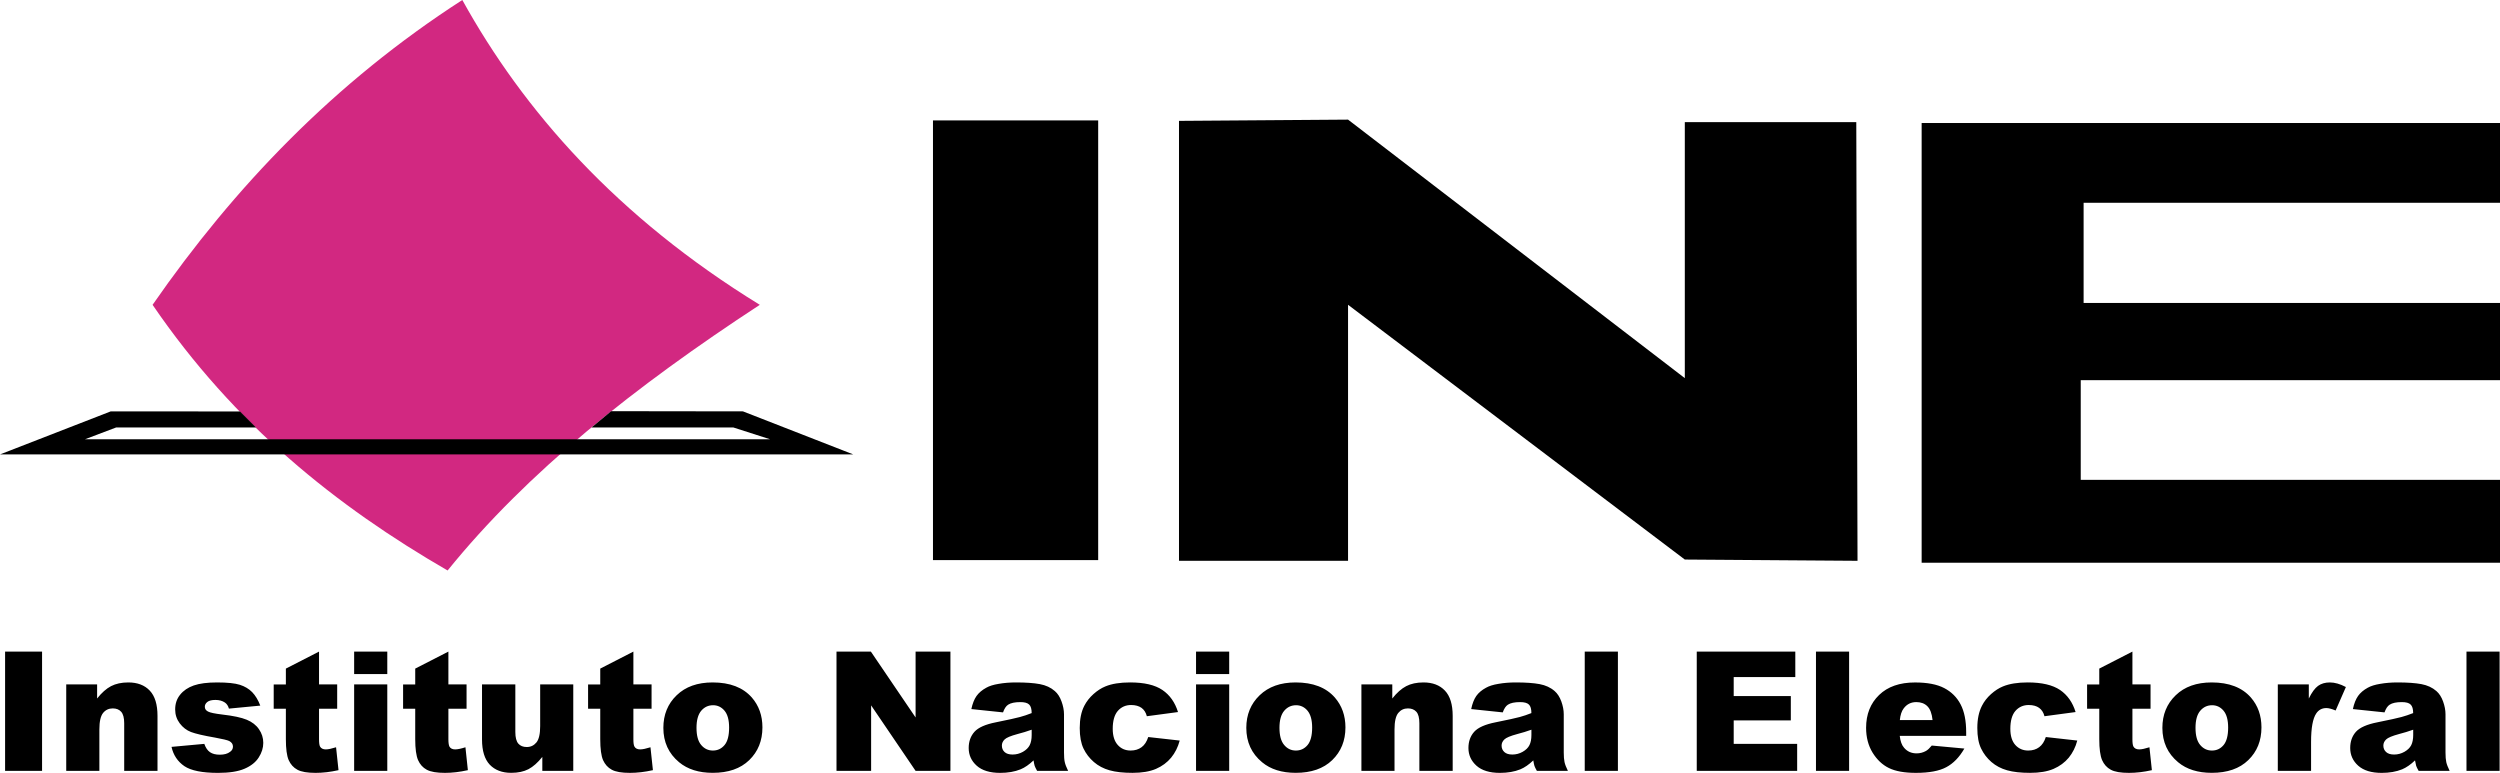
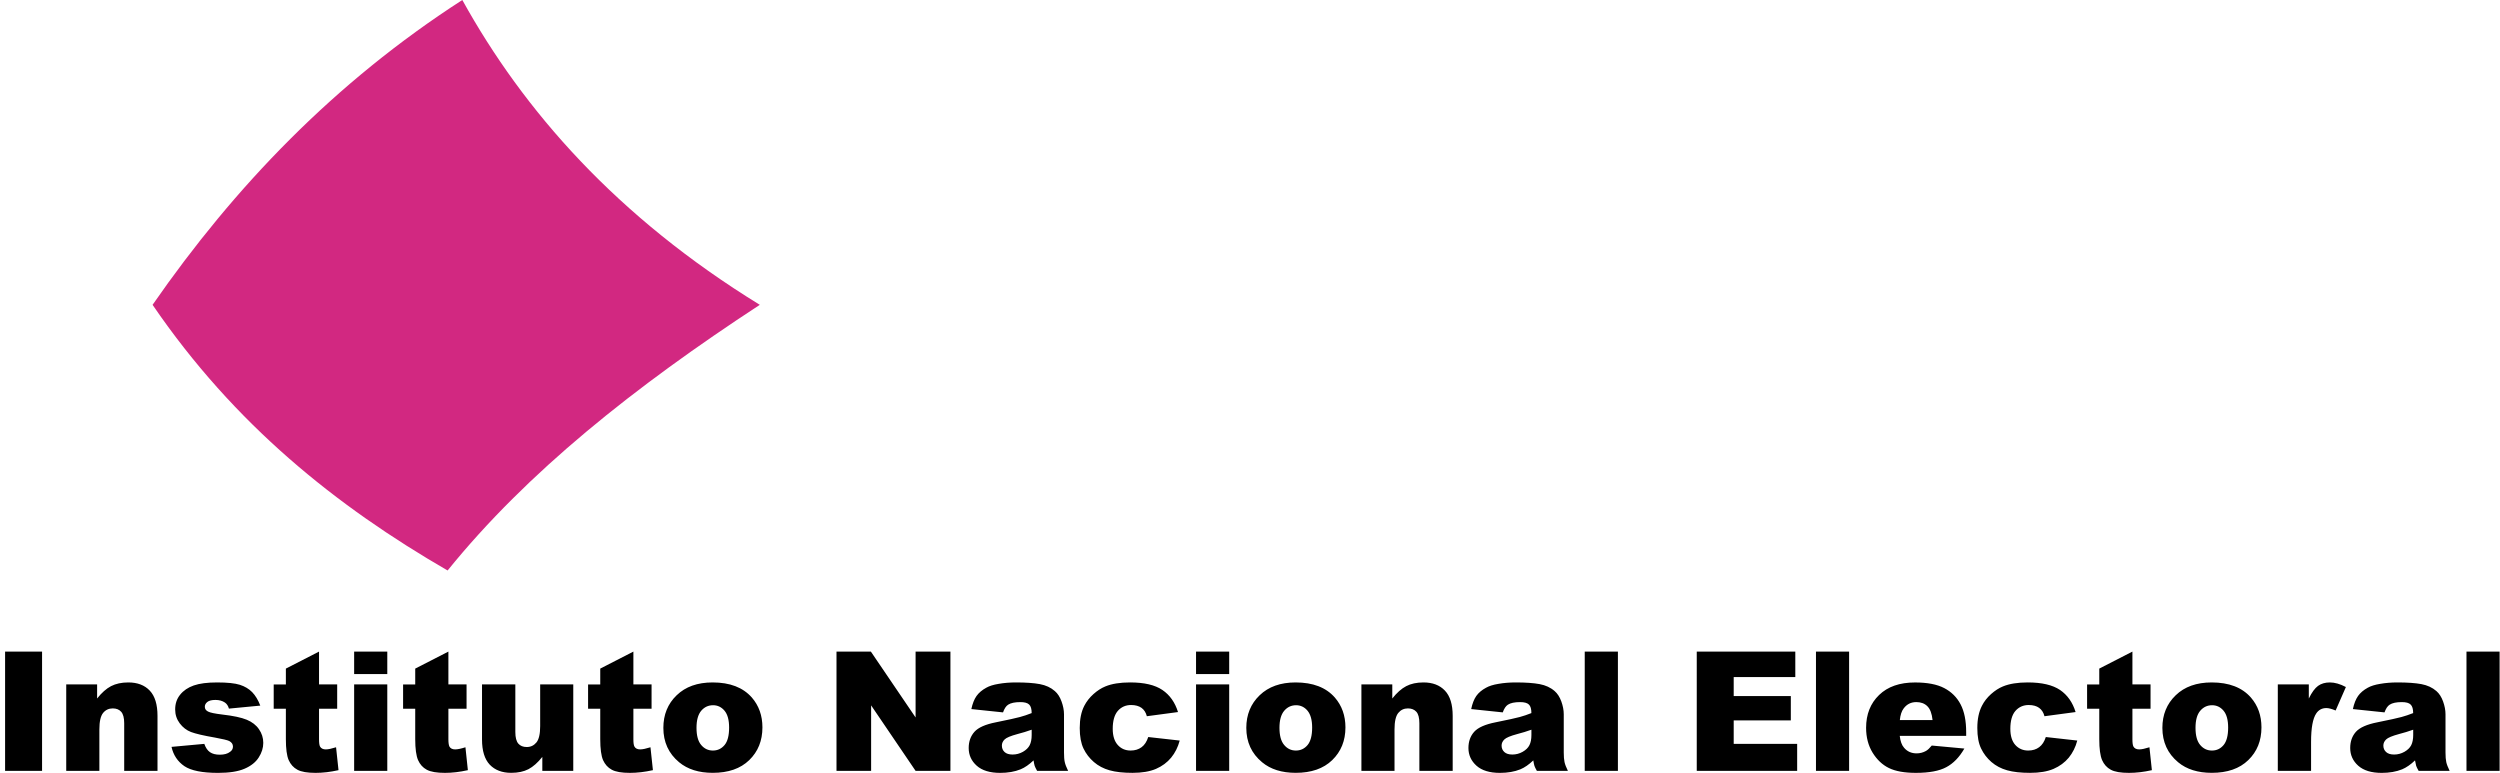
<svg xmlns="http://www.w3.org/2000/svg" version="1.1" id="Capa_1" x="0px" y="0px" width="200.928px" height="62.116px" viewBox="0 0 200.928 62.116" enable-background="new 0 0 200.928 62.116" xml:space="preserve">
  <g>
    <path fill="#D22881" d="M37.157,0c4.926,8.9,12.421,17.436,23.909,24.499c-10.061,6.584-18.705,13.452-25.091,21.352   c-8.937-5.169-17.136-11.723-23.712-21.352C18.857,14.995,26.892,6.62,37.157,0z" />
-     <polygon points="0,36.522 68.578,36.522 59.711,33.062 49.123,33.047 47.542,34.357 58.943,34.357 61.888,35.303 6.832,35.303    9.332,34.357 20.573,34.357 19.289,33.07 8.902,33.062  " />
    <path d="M0.409,52.369h2.972v9.586H0.409V52.369L0.409,52.369z M5.323,55.008h2.482v1.131c0.369-0.465,0.74-0.794,1.12-0.993   c0.382-0.196,0.84-0.298,1.383-0.298c0.737,0,1.312,0.217,1.729,0.658c0.415,0.437,0.622,1.115,0.622,2.031v4.418H9.982v-3.824   c0-0.436-0.08-0.742-0.243-0.925c-0.159-0.179-0.383-0.271-0.675-0.271c-0.32,0-0.58,0.122-0.777,0.364   c-0.199,0.246-0.3,0.686-0.3,1.318v3.337H5.323V55.008L5.323,55.008z M13.785,60.027l2.635-0.241   c0.111,0.312,0.262,0.536,0.457,0.668c0.197,0.136,0.46,0.202,0.787,0.202c0.355,0,0.631-0.076,0.83-0.232   c0.156-0.107,0.229-0.253,0.229-0.422c0-0.19-0.102-0.341-0.3-0.446c-0.144-0.07-0.526-0.163-1.142-0.275   c-0.924-0.159-1.566-0.311-1.929-0.448c-0.356-0.137-0.659-0.369-0.905-0.695c-0.246-0.328-0.368-0.699-0.368-1.119   c0-0.459,0.13-0.853,0.396-1.18c0.267-0.336,0.632-0.582,1.097-0.747c0.468-0.163,1.093-0.243,1.876-0.243   c0.828,0,1.438,0.064,1.83,0.189c0.396,0.127,0.725,0.322,0.987,0.588c0.261,0.269,0.479,0.627,0.655,1.085l-2.52,0.241   c-0.062-0.223-0.172-0.385-0.324-0.489c-0.206-0.138-0.461-0.208-0.756-0.208c-0.299,0-0.518,0.053-0.654,0.162   c-0.135,0.107-0.204,0.236-0.204,0.387c0,0.172,0.088,0.298,0.261,0.385c0.169,0.091,0.551,0.167,1.131,0.238   c0.887,0.102,1.543,0.24,1.977,0.419c0.43,0.178,0.76,0.433,0.985,0.765c0.231,0.335,0.345,0.695,0.345,1.096   c0,0.401-0.121,0.789-0.365,1.17c-0.24,0.379-0.62,0.682-1.139,0.906c-0.521,0.225-1.231,0.335-2.127,0.335   c-1.268,0-2.173-0.181-2.709-0.541C14.282,61.209,13.934,60.695,13.785,60.027L13.785,60.027z M25.641,52.369v2.639H27.1v1.955   h-1.459v2.458c0,0.293,0.029,0.492,0.085,0.587c0.087,0.147,0.241,0.222,0.456,0.222c0.199,0,0.473-0.059,0.828-0.171l0.197,1.84   c-0.66,0.147-1.271,0.218-1.842,0.218c-0.665,0-1.152-0.083-1.465-0.255c-0.312-0.166-0.545-0.428-0.699-0.773   c-0.15-0.346-0.225-0.907-0.225-1.682v-2.443h-0.978V55.01h0.978v-1.274L25.641,52.369L25.641,52.369z M28.463,52.369h2.664v1.809   h-2.664V52.369L28.463,52.369z M28.463,55.008h2.664v6.947h-2.664V55.008L28.463,55.008z M36.038,52.369v2.639h1.46v1.955h-1.46   v2.458c0,0.293,0.034,0.492,0.087,0.587c0.086,0.147,0.238,0.222,0.457,0.222c0.199,0,0.475-0.059,0.826-0.171l0.195,1.84   c-0.658,0.147-1.27,0.218-1.84,0.218c-0.663,0-1.152-0.083-1.467-0.255c-0.311-0.166-0.544-0.428-0.696-0.773   c-0.149-0.346-0.228-0.907-0.228-1.682v-2.443h-0.975V55.01h0.975v-1.274L36.038,52.369L36.038,52.369z M46.074,61.955h-2.487   v-1.121c-0.369,0.462-0.74,0.79-1.116,0.987c-0.379,0.196-0.84,0.293-1.389,0.293c-0.731,0-1.301-0.22-1.719-0.655   c-0.414-0.439-0.623-1.115-0.623-2.026v-4.425h2.678v3.827c0,0.437,0.081,0.745,0.24,0.931c0.162,0.184,0.385,0.273,0.678,0.273   c0.314,0,0.571-0.12,0.775-0.365c0.203-0.244,0.303-0.686,0.303-1.316v-3.35h2.66V61.955L46.074,61.955z M50.906,52.369v2.639   h1.461v1.955h-1.461v2.458c0,0.293,0.029,0.492,0.088,0.587c0.084,0.147,0.238,0.222,0.457,0.222c0.197,0,0.471-0.059,0.828-0.171   l0.197,1.84c-0.66,0.147-1.273,0.218-1.846,0.218c-0.661,0-1.151-0.083-1.463-0.255c-0.312-0.166-0.543-0.428-0.7-0.773   c-0.147-0.346-0.224-0.907-0.224-1.682v-2.443h-0.978V55.01h0.978v-1.274L50.906,52.369L50.906,52.369z M53.315,58.5   c0-1.061,0.356-1.936,1.07-2.621c0.712-0.689,1.675-1.031,2.889-1.031c1.394,0,2.437,0.402,3.151,1.211   c0.566,0.651,0.852,1.451,0.852,2.402c0,1.07-0.353,1.944-1.059,2.63c-0.707,0.685-1.684,1.023-2.936,1.023   c-1.113,0-2.014-0.282-2.701-0.851C53.736,60.561,53.315,59.639,53.315,58.5L53.315,58.5z M55.979,58.496   c0,0.621,0.124,1.082,0.376,1.379c0.248,0.296,0.561,0.447,0.939,0.447c0.381,0,0.693-0.148,0.939-0.441   c0.246-0.291,0.367-0.764,0.367-1.406c0-0.605-0.121-1.055-0.369-1.354c-0.246-0.293-0.555-0.441-0.918-0.441   c-0.389,0-0.705,0.151-0.959,0.449C56.104,57.43,55.979,57.887,55.979,58.496L55.979,58.496z M67.227,52.369h2.766l3.594,5.294   v-5.294h2.8v9.586h-2.8l-3.574-5.264v5.264h-2.783v-9.586H67.227z M80.615,57.255l-2.547-0.266   c0.097-0.448,0.235-0.796,0.418-1.054c0.182-0.254,0.441-0.476,0.781-0.661c0.24-0.138,0.576-0.245,1.002-0.313   c0.426-0.076,0.887-0.113,1.385-0.113c0.797,0,1.438,0.044,1.918,0.135c0.482,0.09,0.888,0.277,1.207,0.56   c0.229,0.196,0.408,0.474,0.537,0.833c0.131,0.36,0.199,0.701,0.199,1.032v3.07c0,0.327,0.018,0.584,0.061,0.77   c0.037,0.185,0.133,0.421,0.27,0.708h-2.492c-0.1-0.18-0.164-0.312-0.197-0.406c-0.027-0.096-0.061-0.24-0.09-0.438   c-0.35,0.335-0.692,0.574-1.041,0.719c-0.47,0.191-1.02,0.286-1.639,0.286c-0.826,0-1.457-0.192-1.887-0.577   c-0.43-0.384-0.645-0.858-0.645-1.421c0-0.528,0.158-0.962,0.467-1.308c0.31-0.341,0.879-0.594,1.713-0.758   c0.996-0.202,1.644-0.344,1.938-0.426c0.3-0.08,0.614-0.184,0.944-0.316c0-0.327-0.067-0.557-0.201-0.686   c-0.135-0.133-0.373-0.197-0.71-0.197c-0.434,0-0.765,0.068-0.982,0.209C80.854,56.748,80.721,56.953,80.615,57.255L80.615,57.255z    M82.918,58.647c-0.367,0.132-0.748,0.249-1.147,0.351c-0.54,0.146-0.886,0.29-1.027,0.43c-0.15,0.145-0.222,0.31-0.222,0.494   c0,0.213,0.071,0.385,0.217,0.52c0.146,0.135,0.363,0.201,0.643,0.201c0.298,0,0.576-0.074,0.835-0.22   c0.252-0.145,0.434-0.322,0.541-0.532c0.104-0.209,0.159-0.481,0.159-0.814v-0.429H82.918z M92.285,59.236l2.53,0.283   c-0.142,0.528-0.37,0.986-0.689,1.375c-0.317,0.384-0.724,0.688-1.22,0.902c-0.492,0.211-1.125,0.319-1.885,0.319   c-0.74,0-1.354-0.067-1.844-0.205c-0.486-0.138-0.908-0.359-1.264-0.668c-0.354-0.306-0.632-0.667-0.83-1.081   c-0.2-0.416-0.303-0.967-0.303-1.65c0-0.717,0.121-1.309,0.367-1.786c0.179-0.349,0.425-0.661,0.735-0.94   c0.308-0.275,0.627-0.482,0.954-0.615c0.518-0.215,1.186-0.322,1.992-0.322c1.137,0,1.998,0.203,2.594,0.606   c0.598,0.405,1.014,0.997,1.256,1.775l-2.504,0.335c-0.077-0.297-0.219-0.52-0.428-0.672c-0.209-0.148-0.488-0.229-0.838-0.229   c-0.438,0-0.795,0.16-1.07,0.475c-0.27,0.315-0.407,0.794-0.407,1.438c0,0.572,0.138,1.004,0.407,1.301   c0.267,0.297,0.611,0.445,1.033,0.445c0.346,0,0.639-0.091,0.879-0.268C91.99,59.877,92.168,59.605,92.285,59.236L92.285,59.236z    M96.127,52.369h2.665v1.809h-2.665V52.369L96.127,52.369z M96.127,55.008h2.665v6.947h-2.665V55.008L96.127,55.008z M100.167,58.5   c0-1.061,0.36-1.936,1.073-2.621c0.715-0.689,1.678-1.031,2.891-1.031c1.391,0,2.438,0.402,3.15,1.211   c0.566,0.651,0.854,1.451,0.854,2.402c0,1.07-0.355,1.944-1.062,2.63c-0.707,0.685-1.688,1.023-2.935,1.023   c-1.114,0-2.016-0.282-2.701-0.851C100.588,60.561,100.167,59.639,100.167,58.5L100.167,58.5z M102.832,58.496   c0,0.621,0.125,1.082,0.379,1.379c0.246,0.296,0.561,0.447,0.938,0.447c0.385,0,0.693-0.148,0.941-0.441   c0.244-0.291,0.369-0.764,0.369-1.406c0-0.605-0.125-1.055-0.371-1.354c-0.246-0.293-0.555-0.441-0.918-0.441   c-0.387,0-0.705,0.151-0.959,0.449C102.957,57.43,102.832,57.887,102.832,58.496L102.832,58.496z M109.418,55.008h2.482v1.131   c0.367-0.465,0.738-0.794,1.121-0.993c0.375-0.196,0.837-0.298,1.384-0.298c0.733,0,1.308,0.217,1.725,0.658   c0.417,0.437,0.624,1.115,0.624,2.031v4.418h-2.678v-3.824c0-0.436-0.079-0.742-0.242-0.925c-0.163-0.179-0.385-0.271-0.676-0.271   c-0.32,0-0.579,0.122-0.776,0.364c-0.202,0.246-0.303,0.686-0.303,1.318v3.337h-2.661V55.008L109.418,55.008z M120.779,57.255   l-2.538-0.266c0.094-0.448,0.231-0.796,0.411-1.054c0.18-0.254,0.439-0.476,0.783-0.661c0.242-0.138,0.576-0.245,1-0.313   c0.428-0.076,0.89-0.113,1.389-0.113c0.793,0,1.436,0.044,1.918,0.135c0.479,0.09,0.885,0.277,1.207,0.56   c0.227,0.196,0.406,0.474,0.537,0.833c0.129,0.36,0.195,0.701,0.195,1.032v3.07c0,0.327,0.021,0.584,0.062,0.77   c0.039,0.185,0.131,0.421,0.271,0.708h-2.493c-0.101-0.18-0.167-0.312-0.197-0.406c-0.026-0.096-0.062-0.24-0.091-0.438   c-0.348,0.335-0.692,0.574-1.039,0.719c-0.473,0.191-1.018,0.286-1.643,0.286c-0.826,0-1.453-0.192-1.885-0.577   c-0.427-0.384-0.646-0.858-0.646-1.421c0-0.528,0.156-0.962,0.466-1.308c0.31-0.341,0.882-0.594,1.712-0.758   c1-0.202,1.647-0.344,1.944-0.426c0.296-0.08,0.609-0.184,0.938-0.316c0-0.327-0.064-0.557-0.199-0.686   c-0.135-0.133-0.371-0.197-0.713-0.197c-0.431,0-0.763,0.068-0.978,0.209C121.021,56.748,120.886,56.953,120.779,57.255   L120.779,57.255z M123.082,58.647c-0.363,0.132-0.746,0.249-1.143,0.351c-0.543,0.146-0.885,0.29-1.029,0.43   c-0.15,0.145-0.225,0.31-0.225,0.494c0,0.213,0.074,0.385,0.221,0.52c0.148,0.135,0.361,0.201,0.643,0.201   c0.298,0,0.575-0.074,0.832-0.22c0.253-0.145,0.437-0.322,0.541-0.532c0.107-0.209,0.16-0.481,0.16-0.814V58.647L123.082,58.647z    M127.367,52.369h2.666v9.586h-2.666V52.369L127.367,52.369z M136.369,52.369h7.922v2.049h-4.951v1.527h4.591v1.954h-4.591v1.887   h5.1v2.169h-8.07V52.369L136.369,52.369z M145.952,52.369h2.663v9.586h-2.663V52.369L145.952,52.369z M158.023,59.145h-5.338   c0.05,0.424,0.16,0.744,0.348,0.953c0.255,0.302,0.593,0.451,1.008,0.451c0.262,0,0.516-0.063,0.747-0.192   c0.147-0.083,0.3-0.229,0.472-0.437l2.619,0.242c-0.4,0.694-0.887,1.199-1.453,1.497c-0.564,0.305-1.379,0.457-2.439,0.457   c-0.922,0-1.645-0.129-2.174-0.39c-0.525-0.256-0.963-0.673-1.309-1.233c-0.347-0.568-0.523-1.233-0.523-1.997   c0-1.088,0.35-1.97,1.047-2.641c0.692-0.67,1.654-1.005,2.881-1.005c0.994,0,1.775,0.15,2.35,0.451   c0.578,0.302,1.017,0.735,1.316,1.308c0.302,0.572,0.449,1.318,0.449,2.235V59.145L158.023,59.145z M155.322,57.873   c-0.053-0.519-0.192-0.889-0.416-1.111c-0.223-0.224-0.523-0.334-0.889-0.334c-0.423,0-0.763,0.169-1.016,0.508   c-0.161,0.209-0.267,0.519-0.309,0.938H155.322L155.322,57.873z M164.424,59.236l2.529,0.283c-0.136,0.528-0.369,0.986-0.683,1.375   c-0.319,0.384-0.729,0.688-1.224,0.902c-0.495,0.211-1.121,0.319-1.885,0.319c-0.74,0-1.354-0.067-1.842-0.205   c-0.49-0.138-0.908-0.359-1.268-0.668c-0.351-0.306-0.628-0.667-0.826-1.081c-0.203-0.416-0.305-0.967-0.305-1.65   c0-0.717,0.125-1.309,0.371-1.786c0.176-0.349,0.42-0.661,0.731-0.94c0.31-0.275,0.627-0.482,0.954-0.615   c0.52-0.215,1.184-0.322,1.996-0.322c1.131,0,1.998,0.203,2.596,0.606c0.594,0.405,1.012,0.997,1.25,1.775l-2.502,0.335   c-0.075-0.297-0.221-0.52-0.43-0.672c-0.205-0.148-0.484-0.229-0.834-0.229c-0.439,0-0.797,0.16-1.072,0.475   c-0.271,0.315-0.407,0.794-0.407,1.438c0,0.572,0.136,1.004,0.403,1.301c0.271,0.297,0.615,0.445,1.033,0.445   c0.35,0,0.646-0.091,0.88-0.268C164.129,59.877,164.309,59.605,164.424,59.236L164.424,59.236z M171.385,52.369v2.639h1.457v1.955   h-1.457v2.458c0,0.293,0.029,0.492,0.086,0.587c0.086,0.147,0.24,0.222,0.46,0.222c0.196,0,0.468-0.059,0.823-0.171l0.195,1.84   c-0.654,0.147-1.267,0.218-1.84,0.218c-0.662,0-1.152-0.083-1.465-0.255c-0.311-0.166-0.545-0.428-0.697-0.773   c-0.148-0.346-0.226-0.907-0.226-1.682v-2.443h-0.979V55.01h0.979v-1.274L171.385,52.369L171.385,52.369z M173.793,58.5   c0-1.061,0.357-1.936,1.072-2.621c0.713-0.689,1.676-1.031,2.891-1.031c1.389,0,2.438,0.402,3.149,1.211   c0.567,0.651,0.851,1.451,0.851,2.402c0,1.07-0.352,1.944-1.059,2.63c-0.705,0.685-1.684,1.023-2.938,1.023   c-1.109,0-2.016-0.282-2.7-0.851C174.215,60.561,173.793,59.639,173.793,58.5L173.793,58.5z M176.456,58.496   c0,0.621,0.124,1.082,0.376,1.379c0.25,0.296,0.562,0.447,0.942,0.447c0.382,0,0.692-0.148,0.938-0.441   c0.244-0.291,0.367-0.764,0.367-1.406c0-0.605-0.121-1.055-0.369-1.354c-0.248-0.293-0.553-0.441-0.921-0.441   c-0.385,0-0.703,0.151-0.956,0.449C176.58,57.43,176.456,57.887,176.456,58.496L176.456,58.496z M183.07,55.008h2.492v1.132   c0.24-0.492,0.49-0.831,0.743-1.016c0.257-0.185,0.571-0.276,0.947-0.276c0.394,0,0.821,0.12,1.29,0.369l-0.825,1.887   c-0.313-0.133-0.563-0.197-0.745-0.197c-0.346,0-0.621,0.145-0.814,0.435c-0.275,0.405-0.414,1.167-0.414,2.279v2.333h-2.674   V55.008L183.07,55.008z M191.646,57.255l-2.541-0.266c0.094-0.448,0.235-0.796,0.416-1.054c0.18-0.254,0.441-0.476,0.777-0.661   c0.246-0.138,0.579-0.245,1.002-0.313c0.43-0.076,0.891-0.113,1.389-0.113c0.795,0,1.434,0.044,1.92,0.135   c0.48,0.09,0.886,0.277,1.209,0.56c0.225,0.196,0.406,0.474,0.535,0.833c0.129,0.36,0.195,0.701,0.195,1.032v3.07   c0,0.327,0.021,0.584,0.061,0.77c0.041,0.185,0.132,0.421,0.271,0.708h-2.49c-0.102-0.18-0.168-0.312-0.2-0.406   c-0.027-0.096-0.056-0.24-0.092-0.438c-0.345,0.335-0.694,0.574-1.036,0.719c-0.475,0.191-1.02,0.286-1.643,0.286   c-0.828,0-1.453-0.192-1.887-0.577c-0.428-0.384-0.643-0.858-0.643-1.421c0-0.528,0.154-0.962,0.463-1.308   c0.312-0.341,0.882-0.594,1.715-0.758c1-0.202,1.647-0.344,1.942-0.426c0.294-0.08,0.608-0.184,0.94-0.316   c0-0.327-0.068-0.557-0.203-0.686c-0.133-0.133-0.371-0.197-0.71-0.197c-0.437,0-0.763,0.068-0.978,0.209   C191.888,56.748,191.754,56.953,191.646,57.255L191.646,57.255z M193.951,58.647c-0.365,0.132-0.748,0.249-1.146,0.351   c-0.537,0.146-0.883,0.29-1.027,0.43c-0.15,0.145-0.225,0.31-0.225,0.494c0,0.213,0.074,0.385,0.221,0.52   c0.148,0.135,0.362,0.201,0.643,0.201c0.3,0,0.572-0.074,0.832-0.22c0.252-0.145,0.436-0.322,0.544-0.532   c0.104-0.209,0.159-0.481,0.159-0.814V58.647L193.951,58.647z M198.234,52.369h2.662v9.586h-2.662V52.369z" />
-     <rect x="74.984" y="9.678" width="13.278" height="35.338" />
-     <polygon points="94.757,9.715 94.757,45.073 108.344,45.073 108.344,24.496 135.41,44.971 149.291,45.073 149.192,9.816    135.41,9.816 135.41,30.391 108.344,9.614  " />
-     <polygon points="154.445,9.887 154.445,45.227 200.928,45.227 200.928,38.566 167.231,38.566 167.231,30.555 200.928,30.555    200.928,24.349 167.462,24.349 167.462,16.297 200.928,16.297 200.928,9.887  " />
  </g>
</svg>